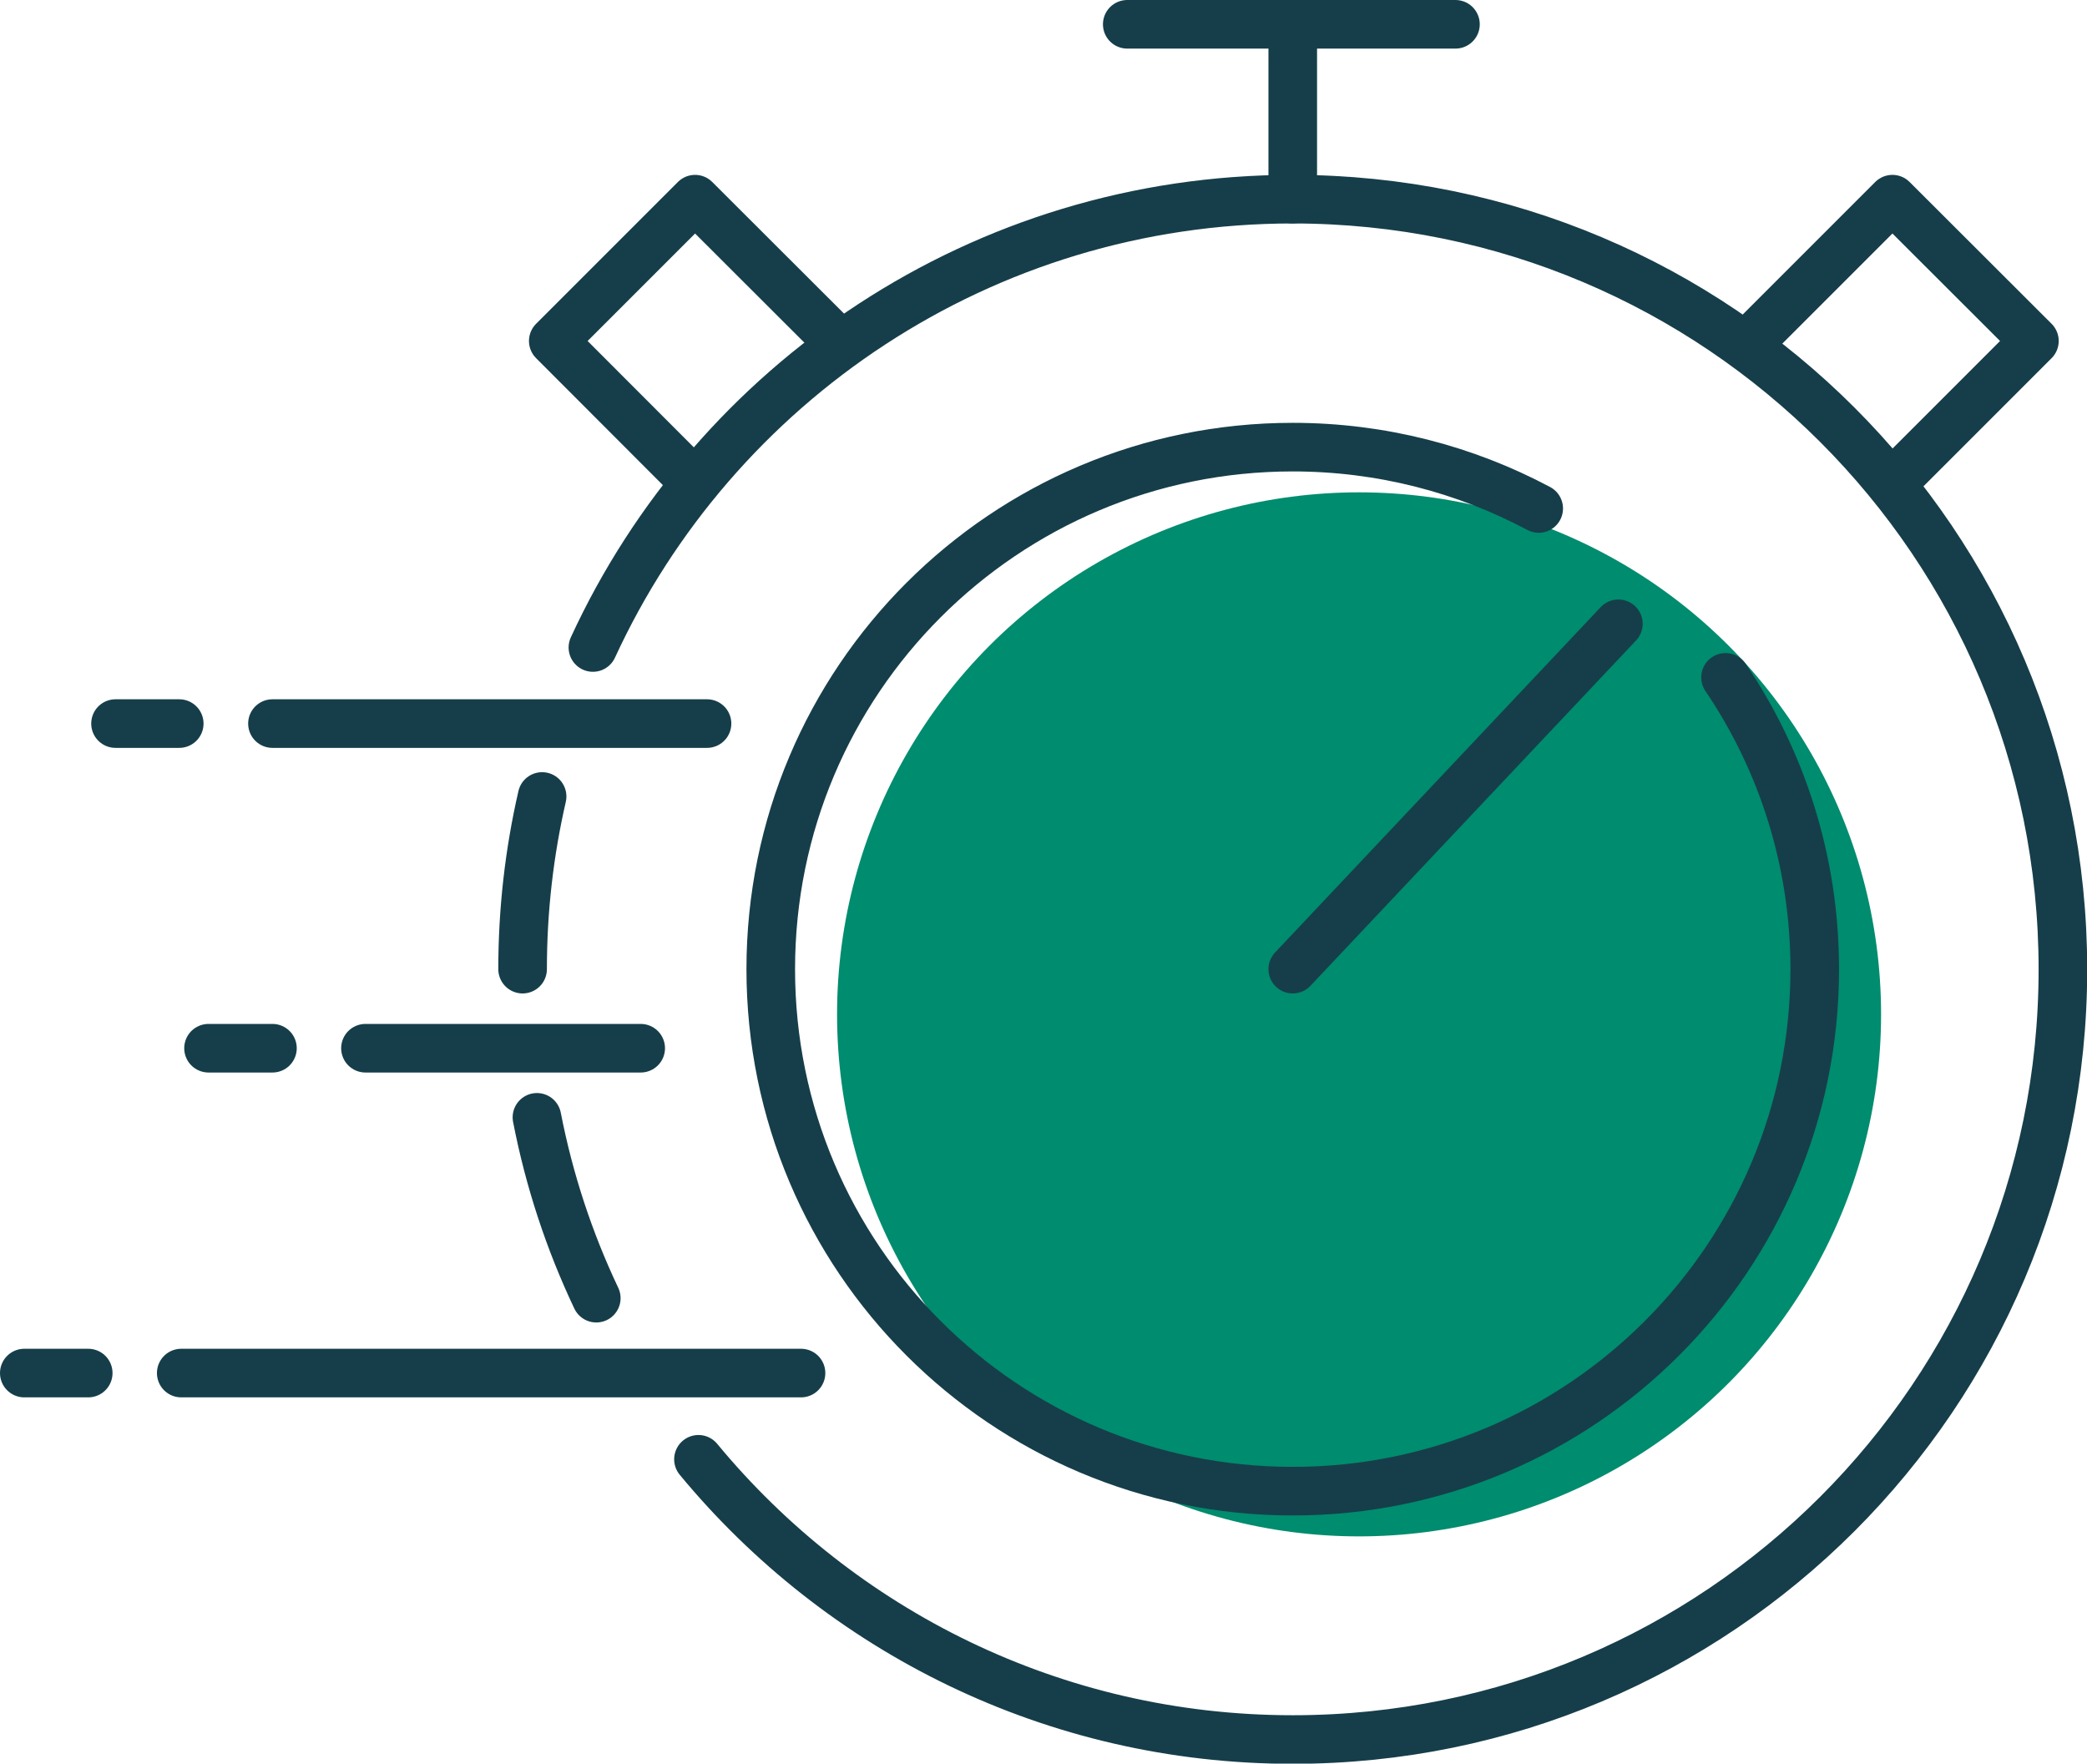
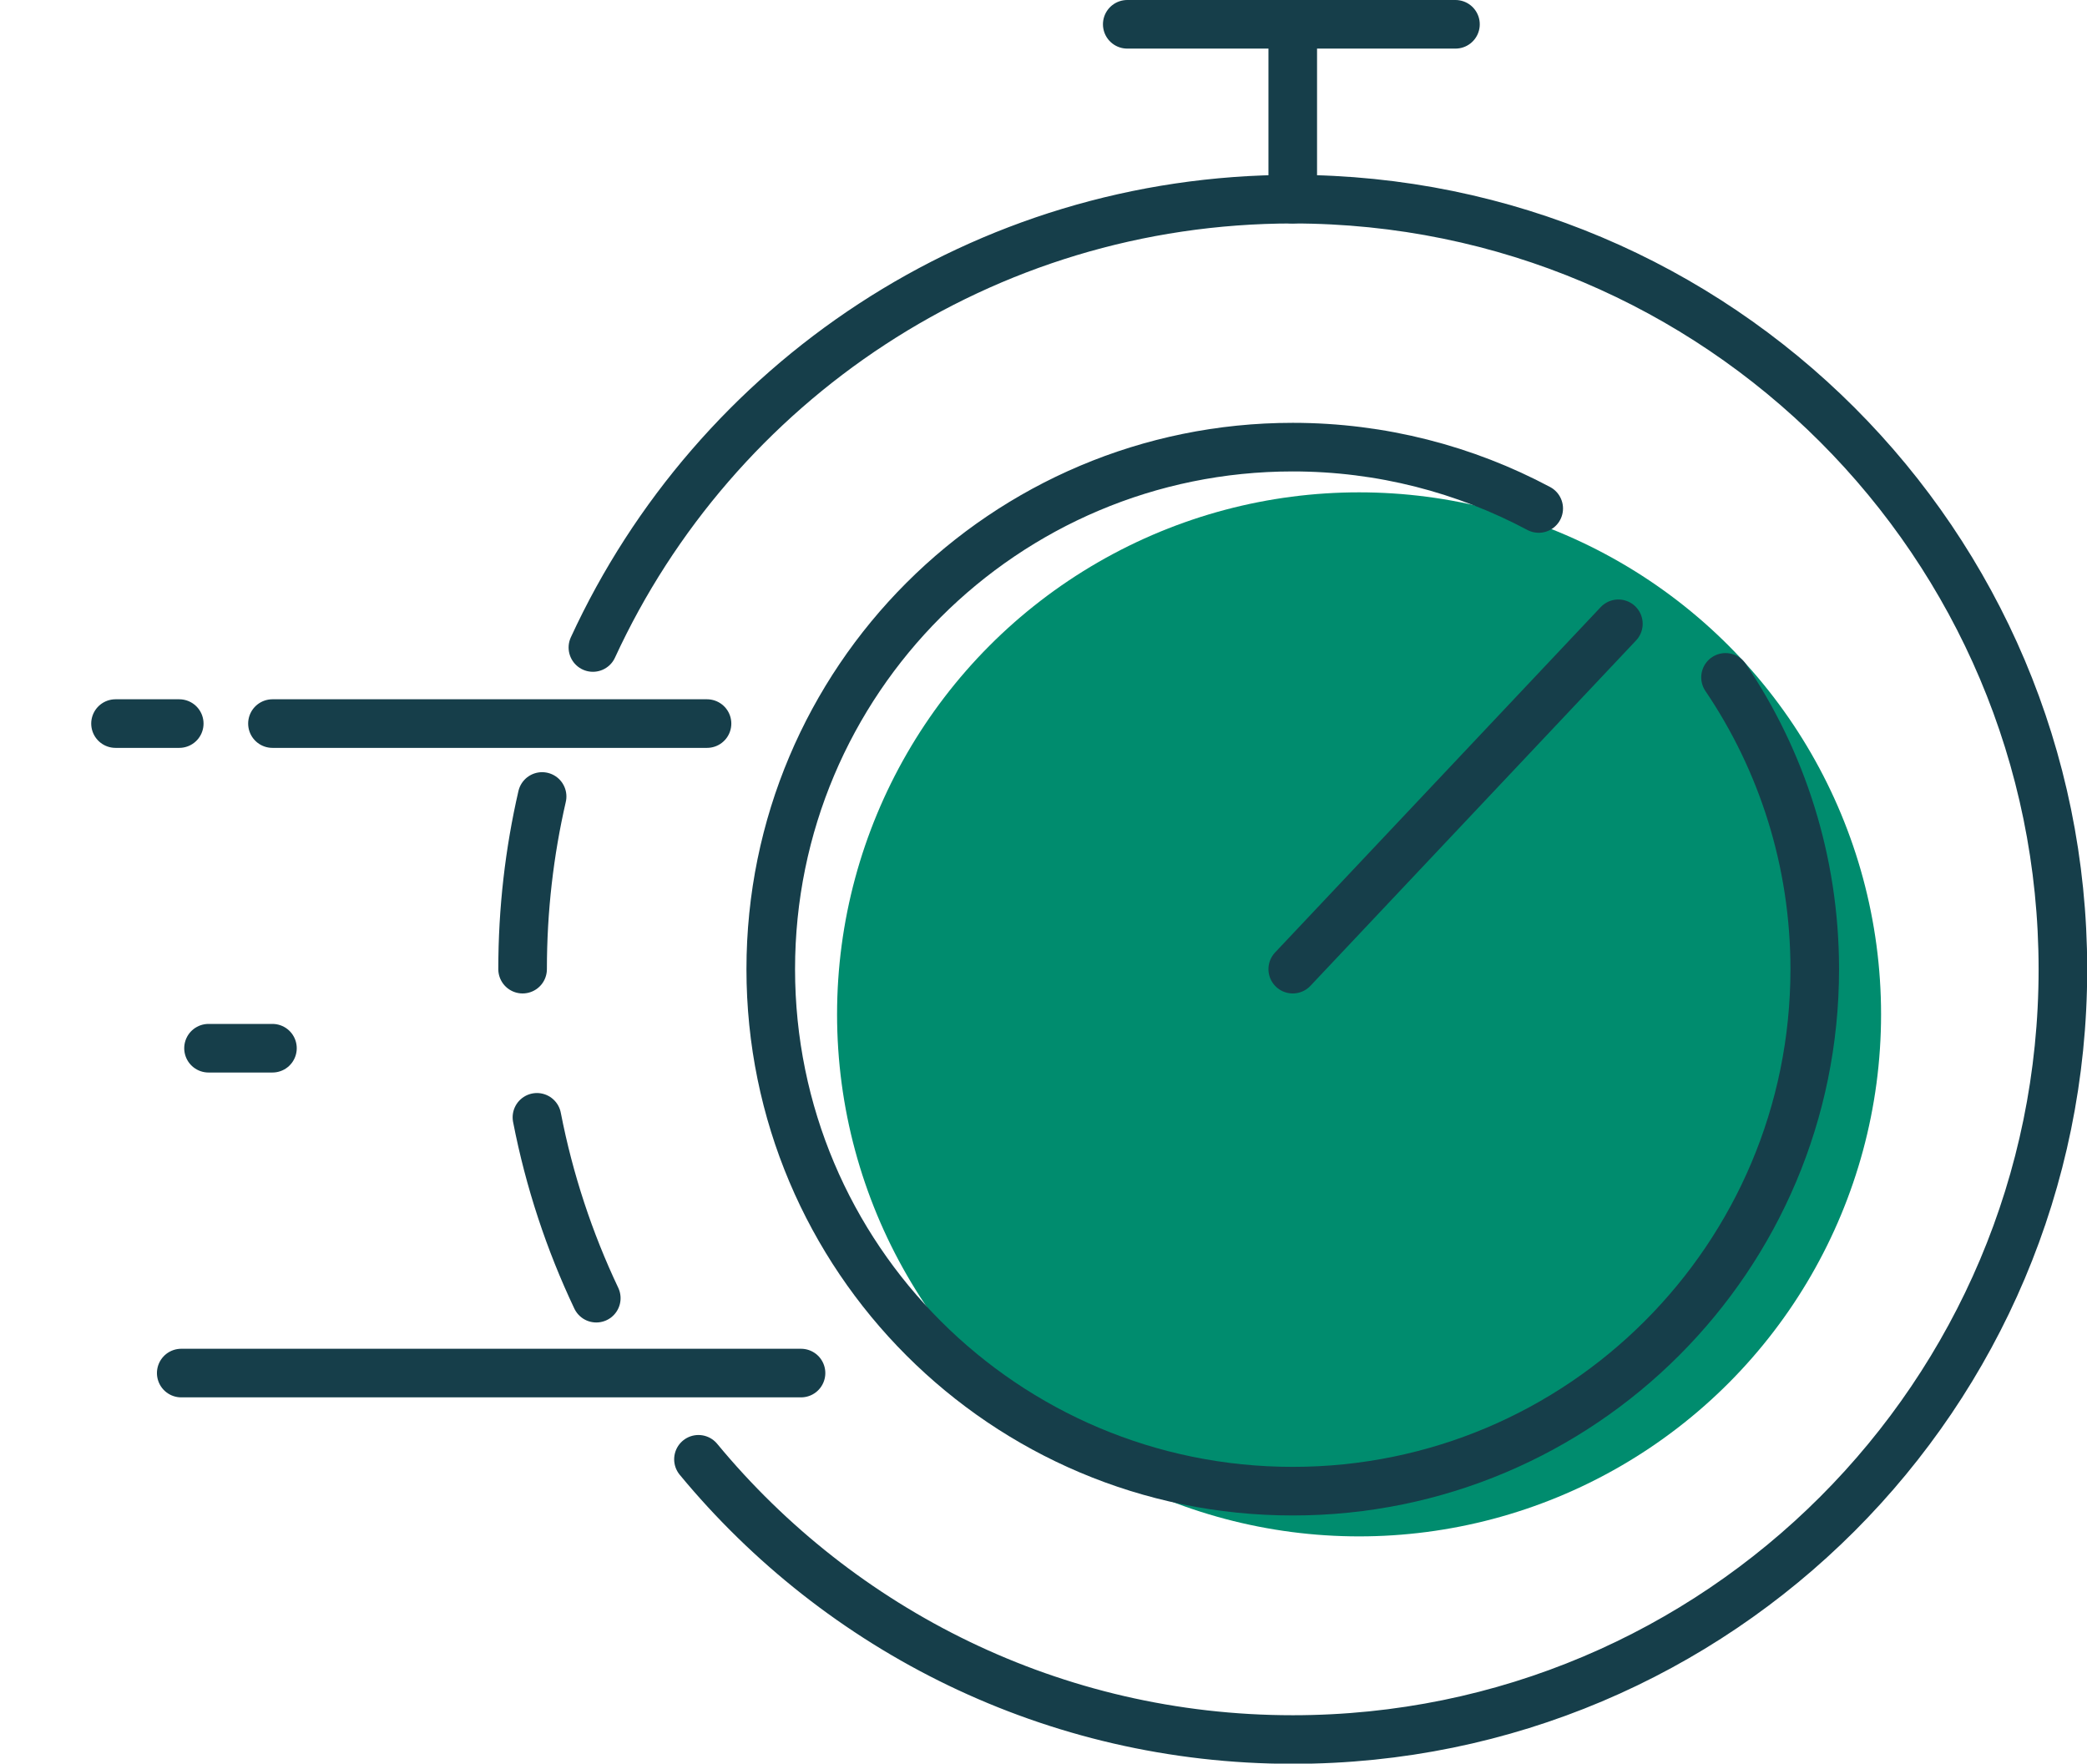
<svg xmlns="http://www.w3.org/2000/svg" id="Layer_2" data-name="Layer 2" viewBox="0 0 104.79 88.55">
  <defs>
    <style>      .cls-1 {        fill: #008c6e;      }      .cls-2 {        fill: none;        stroke: #163e4a;        stroke-linecap: round;        stroke-linejoin: round;        stroke-width: 2.44px;      }    </style>
  </defs>
  <g id="Layer_1-2" data-name="Layer 1">
    <g>
      <circle id="Ellipse_54" data-name="Ellipse 54" class="cls-1" cx="68.24" cy="50.93" r="26.21" />
      <path class="cls-2" d="M26.24,48.66c0-2.98.34-5.89.98-8.67" />
      <path class="cls-2" d="M29.94,65.18c-1.35-2.85-2.36-5.89-2.98-9.08" />
      <path class="cls-2" d="M29.77,32.51c6.12-13.29,19.55-22.51,35.14-22.51,21.35,0,38.67,17.31,38.67,38.67s-17.31,38.67-38.67,38.67c-12.01,0-22.74-5.48-29.84-14.07" />
      <path class="cls-2" d="M86.64,34.01c2.83,4.18,4.48,9.23,4.48,14.65,0,14.48-11.73,26.21-26.21,26.21s-26.21-11.73-26.21-26.21,11.73-26.21,26.21-26.21c4.46,0,8.67,1.12,12.35,3.08" />
      <line class="cls-2" x1="64.91" y1="48.66" x2="81.26" y2="31.32" />
-       <polyline class="cls-2" points="87.9 17.12 95.02 10 102.15 17.12 95.02 24.25" />
-       <polyline class="cls-2" points="34.9 24.25 27.78 17.12 34.9 10 42.03 17.12" />
      <line class="cls-2" x1="64.91" y1="10" x2="64.91" y2="1.22" />
      <line class="cls-2" x1="56.6" y1="1.22" x2="73.08" y2="1.22" />
      <line class="cls-2" x1="13.68" y1="36.33" x2="35.5" y2="36.33" />
-       <line class="cls-2" x1="18.35" y1="52.63" x2="32.17" y2="52.63" />
      <line class="cls-2" x1="9.1" y1="68.94" x2="40.22" y2="68.94" />
      <line class="cls-2" x1="9" y1="36.33" x2="5.8" y2="36.33" />
      <line class="cls-2" x1="13.68" y1="52.63" x2="10.47" y2="52.63" />
-       <line class="cls-2" x1="4.43" y1="68.94" x2="1.22" y2="68.94" />
    </g>
  </g>
</svg>